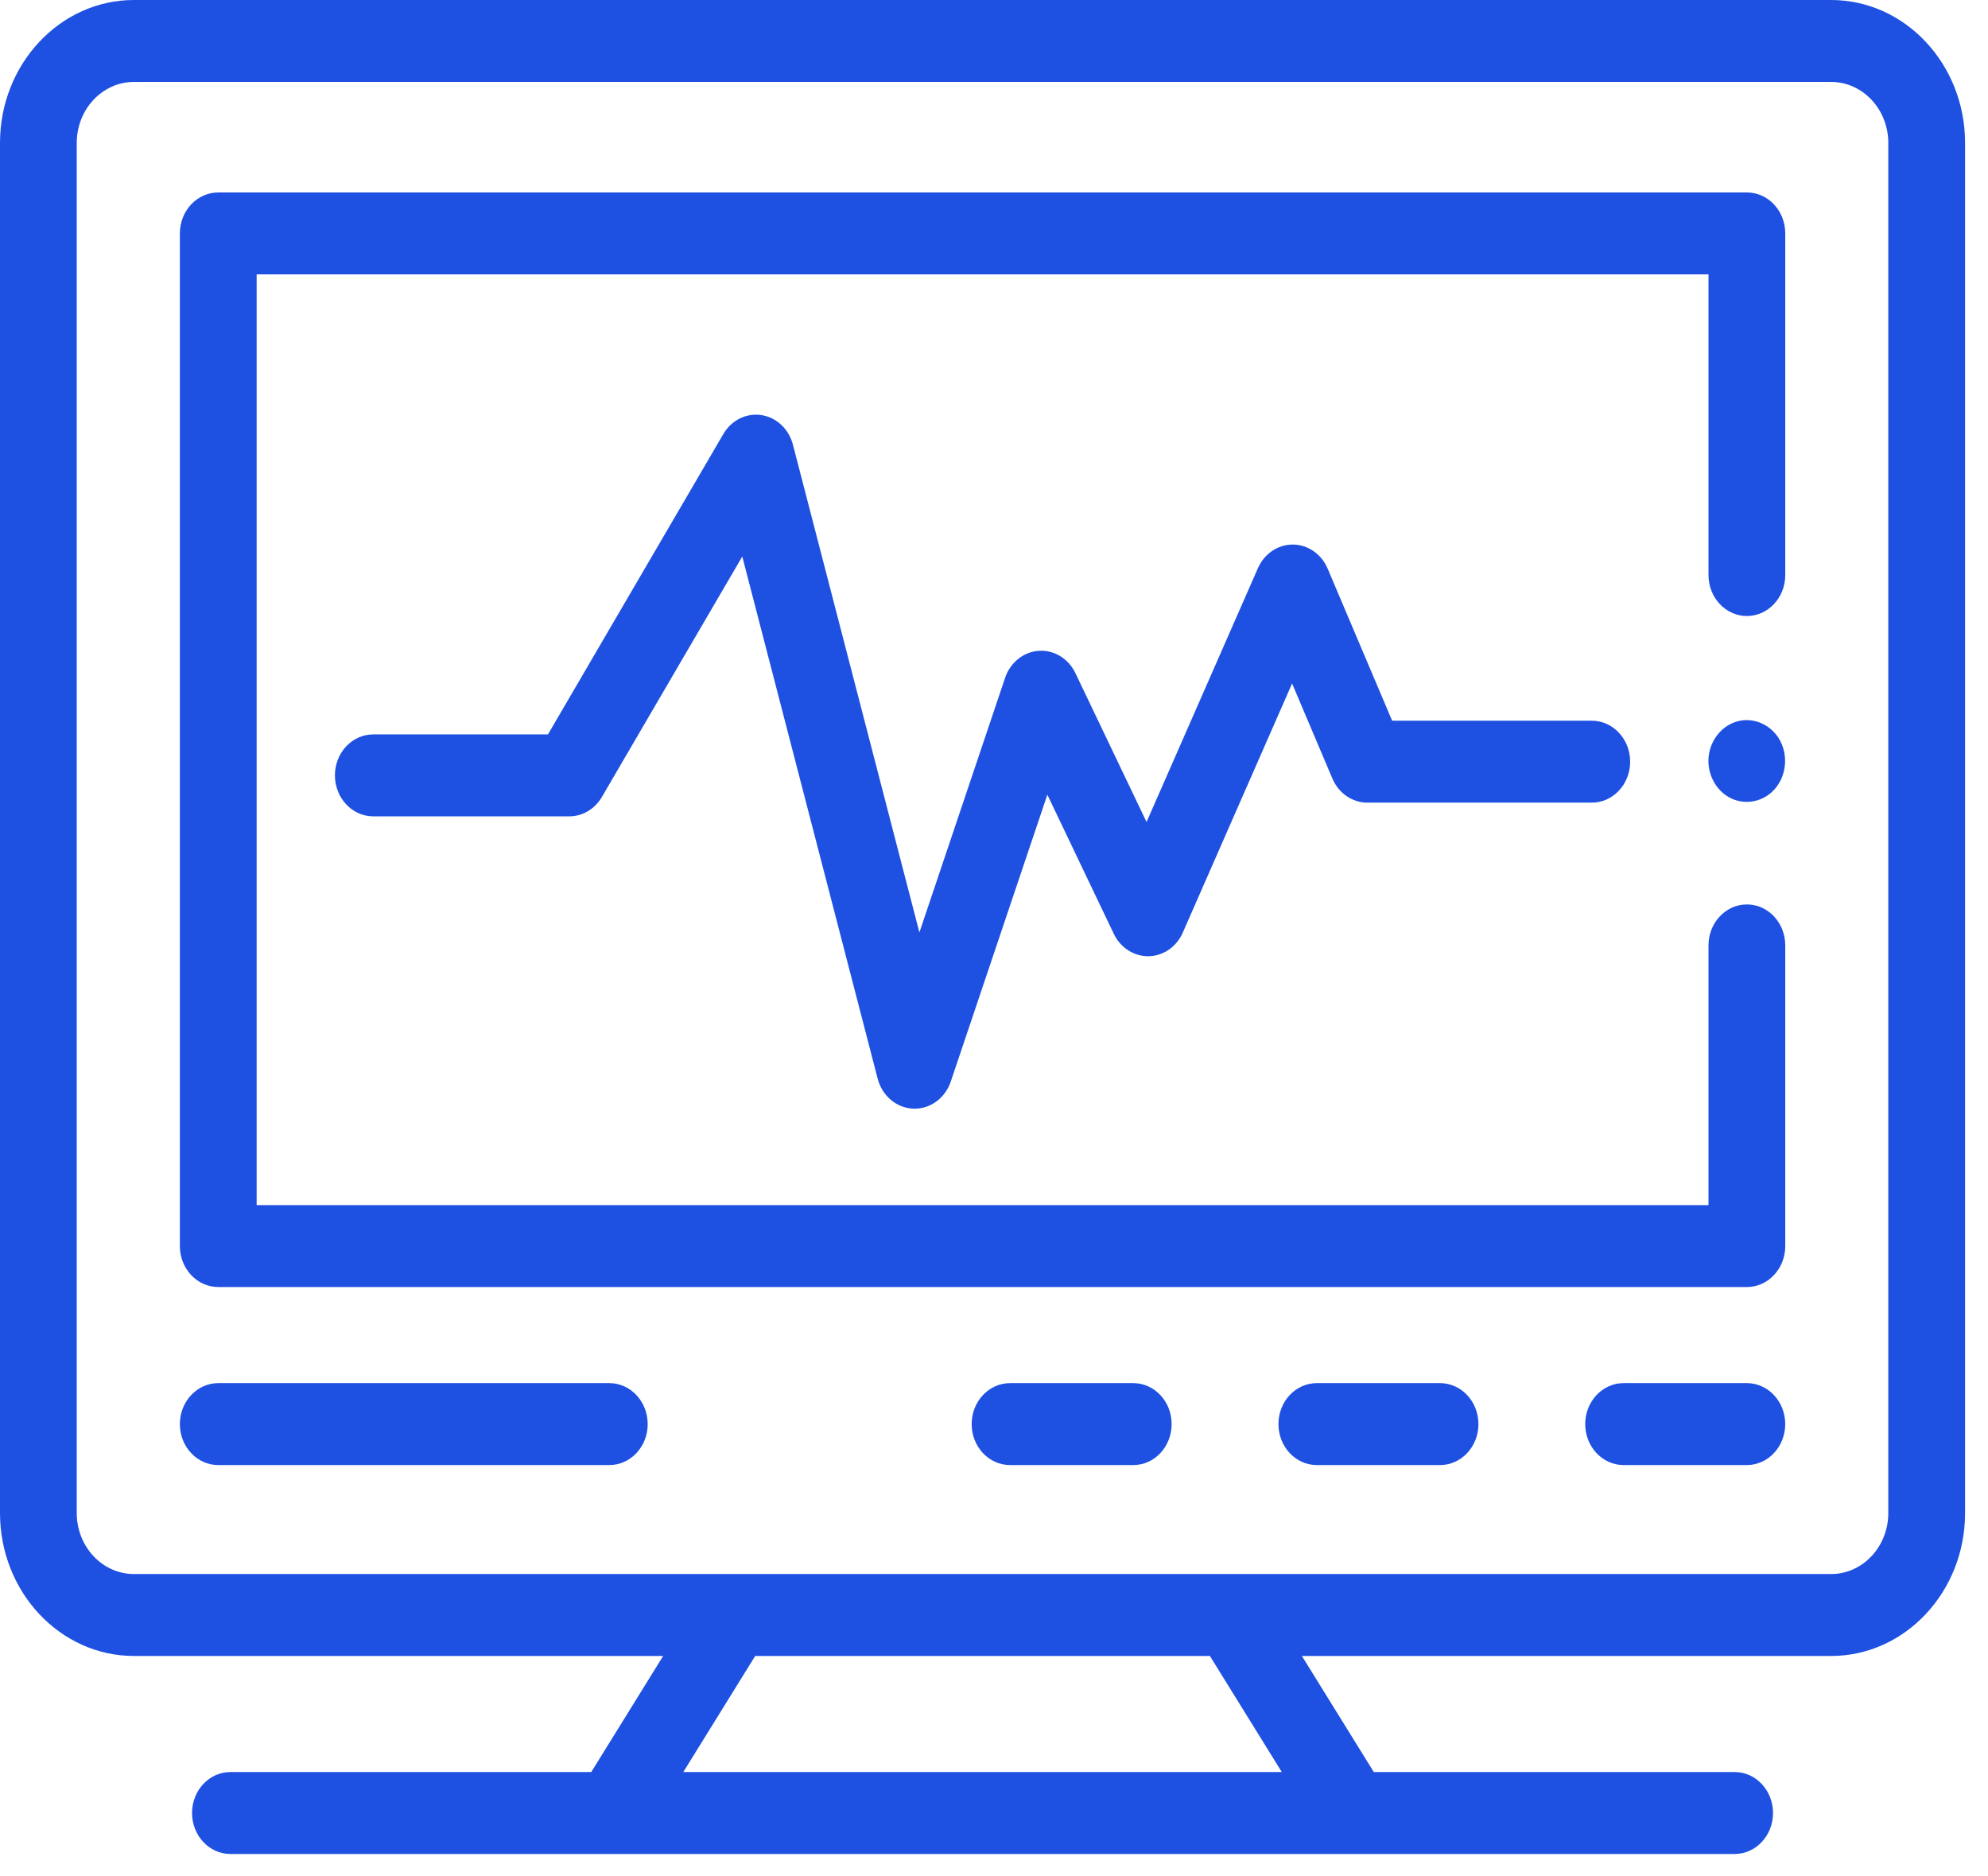
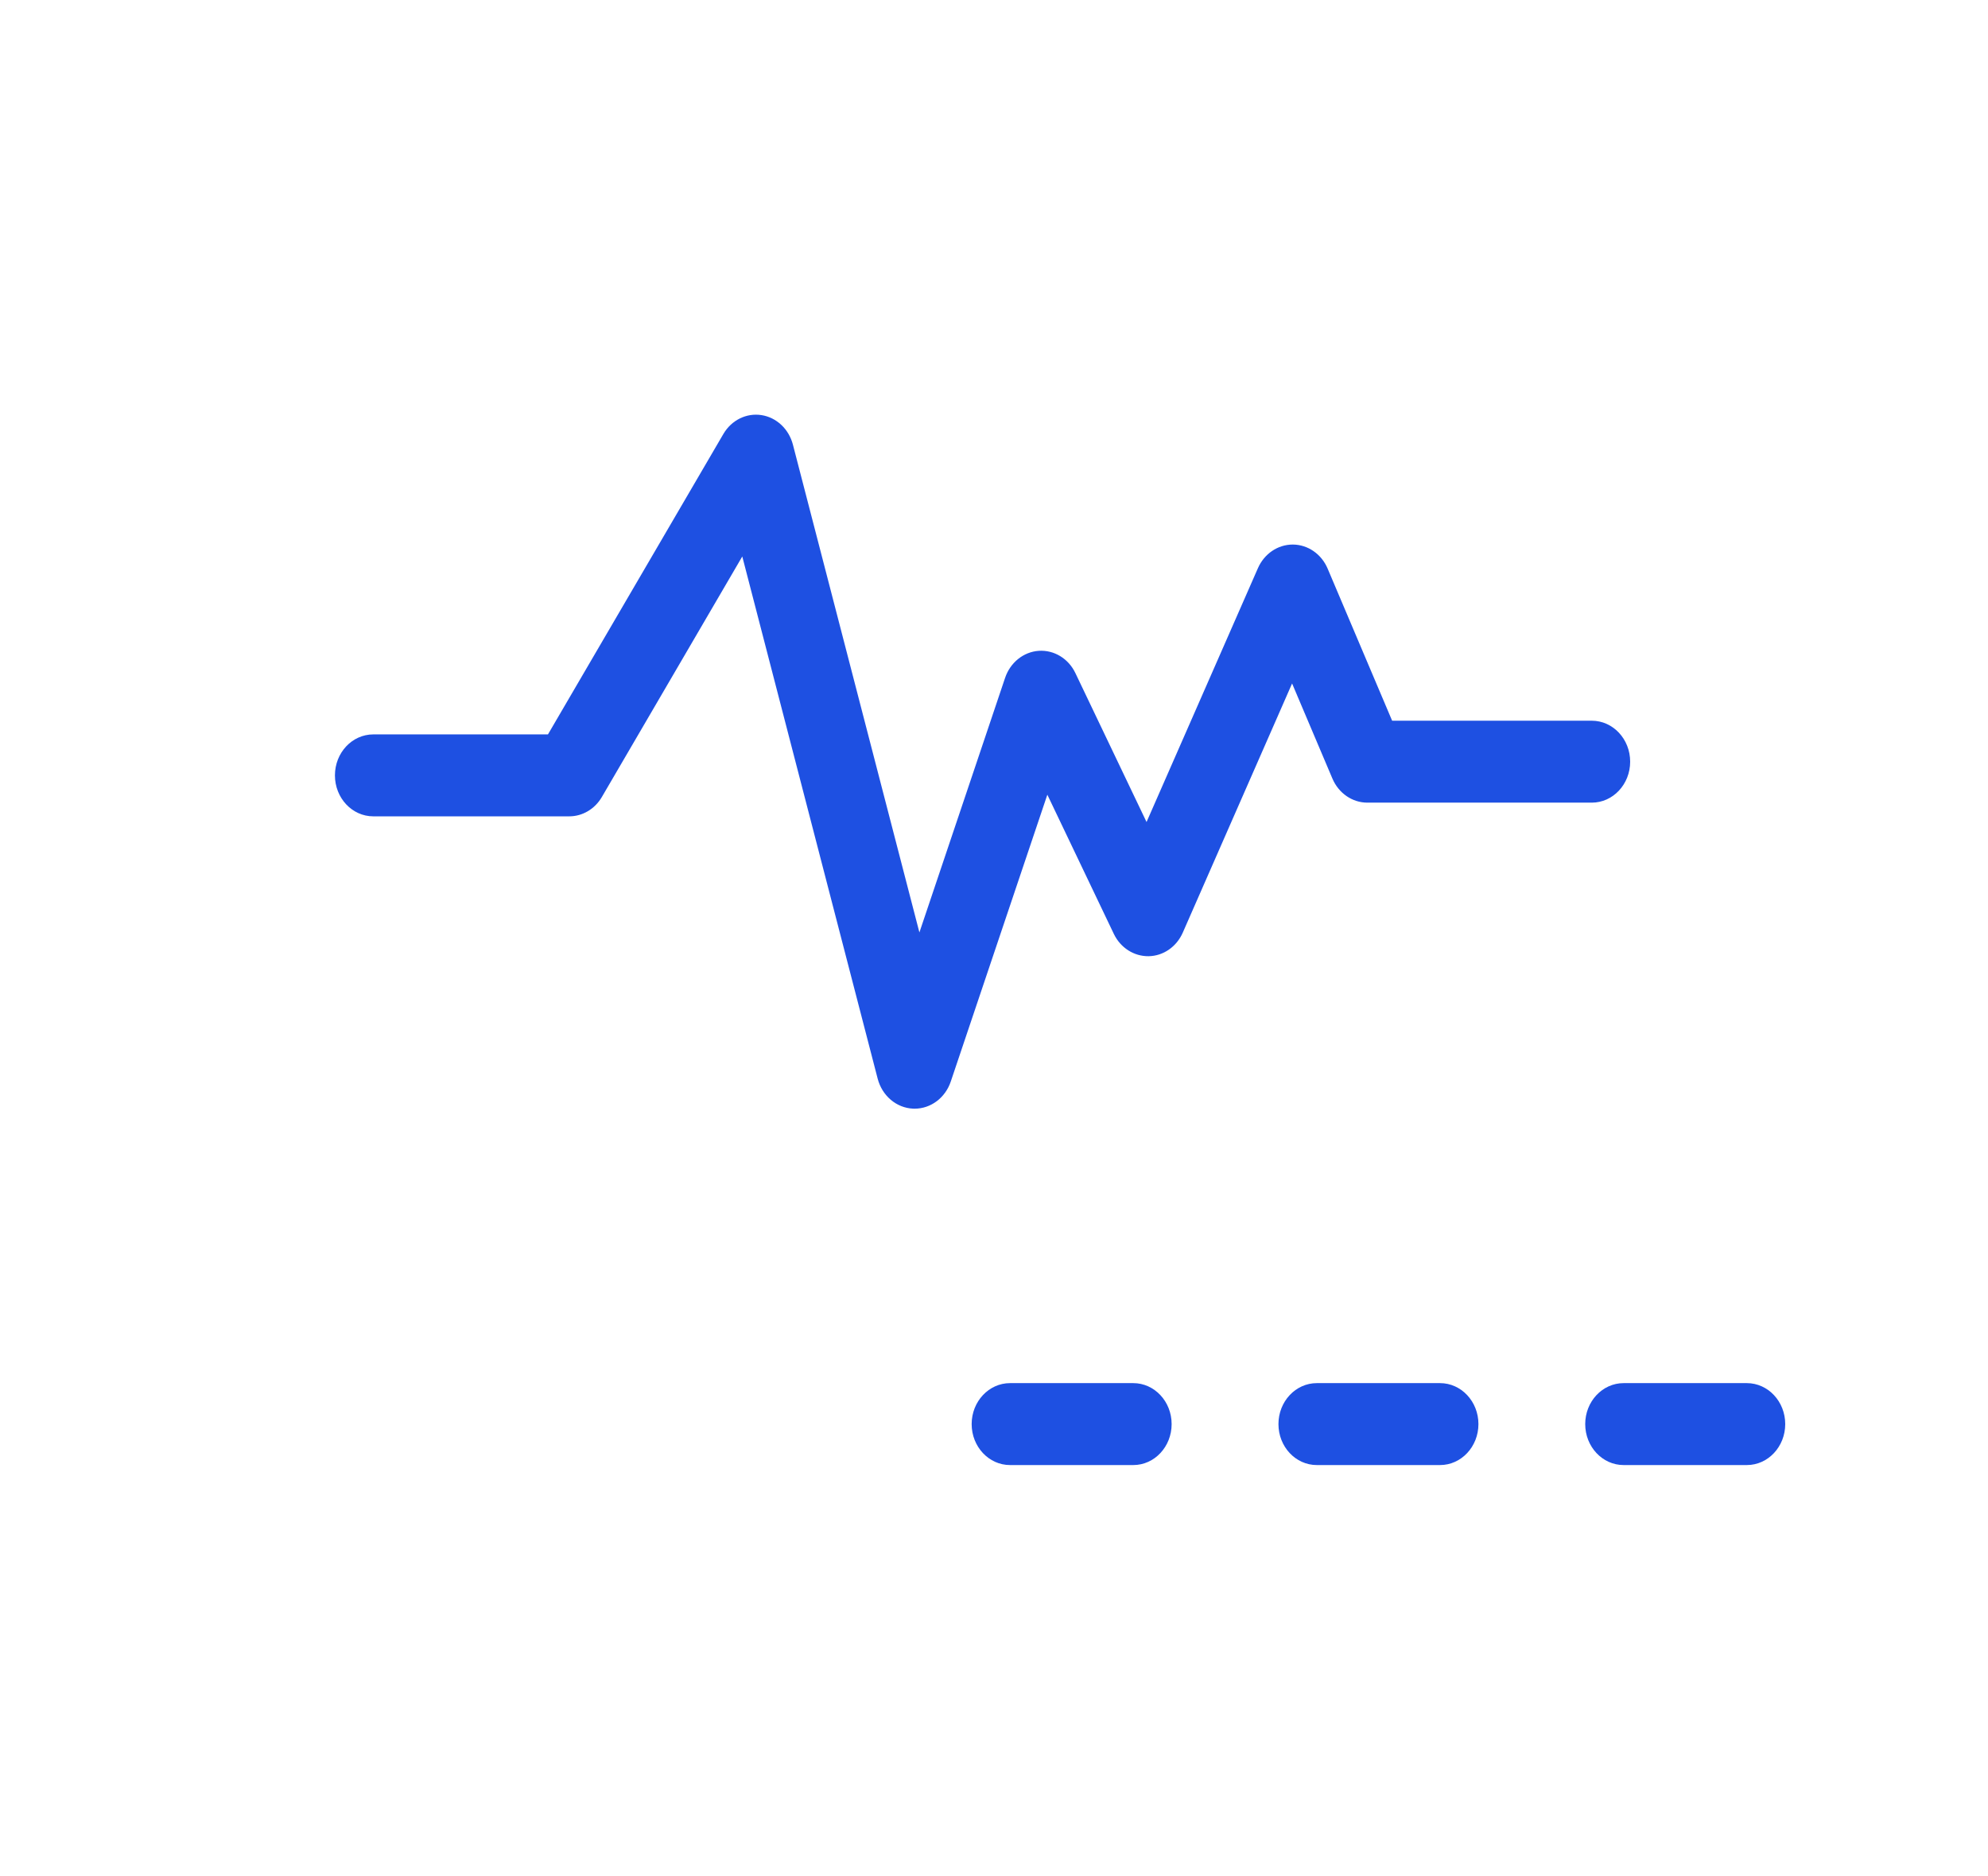
<svg xmlns="http://www.w3.org/2000/svg" width="71" height="67" viewBox="0 0 71 67" fill="none">
-   <path d="M65.398 0H4.783C2.145 0 0 2.29 0 5.104V54.034C0 56.848 2.145 59.138 4.783 59.138H23.684L21.117 63.283H8.229C7.472 63.283 6.859 63.938 6.859 64.746C6.859 65.554 7.472 66.209 8.229 66.209H61.952C62.709 66.209 63.322 65.554 63.322 64.746C63.322 63.938 62.709 63.283 61.952 63.283H49.064L46.496 59.138H65.398C68.035 59.138 70.181 56.848 70.181 54.034V5.104C70.181 2.29 68.035 0 65.398 0ZM45.778 63.283H24.403L26.971 59.138H43.211L45.778 63.283ZM67.439 54.034C67.439 55.235 66.524 56.212 65.398 56.212H4.783C3.657 56.212 2.741 55.235 2.741 54.034V5.104C2.741 3.903 3.657 2.926 4.783 2.926H65.398C66.524 2.926 67.439 3.903 67.439 5.104V54.034Z" fill="#1E50E2" />
  <path d="M62.387 49.394H57.986C57.229 49.394 56.615 50.05 56.615 50.857C56.615 51.665 57.229 52.32 57.986 52.32H62.387C63.144 52.32 63.758 51.665 63.758 50.857C63.758 50.05 63.144 49.394 62.387 49.394Z" fill="#1E50E2" />
  <path d="M51.43 49.394H47.029C46.272 49.394 45.659 50.05 45.659 50.857C45.659 51.665 46.272 52.32 47.029 52.32H51.43C52.187 52.32 52.801 51.665 52.801 50.857C52.801 50.05 52.187 49.394 51.43 49.394Z" fill="#1E50E2" />
  <path d="M40.474 49.394H36.073C35.316 49.394 34.702 50.05 34.702 50.857C34.702 51.665 35.316 52.32 36.073 52.32H40.474C41.231 52.32 41.844 51.665 41.844 50.857C41.844 50.05 41.231 49.394 40.474 49.394Z" fill="#1E50E2" />
-   <path d="M21.762 49.394H7.795C7.038 49.394 6.424 50.05 6.424 50.857C6.424 51.665 7.038 52.32 7.795 52.32H21.762C22.519 52.32 23.132 51.665 23.132 50.857C23.132 50.05 22.519 49.394 21.762 49.394Z" fill="#1E50E2" />
-   <path d="M62.389 6.873H7.795C7.038 6.873 6.424 7.528 6.424 8.336V44.499C6.424 45.307 7.038 45.962 7.795 45.962H62.389C63.146 45.962 63.759 45.307 63.759 44.499V33.762C63.759 32.954 63.146 32.299 62.389 32.299C61.632 32.299 61.018 32.954 61.018 33.762V43.037H9.166V9.798H61.018V20.536C61.018 21.344 61.632 21.999 62.389 21.999C63.146 21.999 63.759 21.344 63.759 20.536V8.336C63.759 7.528 63.146 6.873 62.389 6.873Z" fill="#1E50E2" />
-   <path d="M63.526 26.365C63.217 25.874 62.64 25.622 62.097 25.749C61.534 25.88 61.1 26.384 61.026 26.994C60.953 27.598 61.257 28.205 61.765 28.48C62.267 28.753 62.89 28.664 63.308 28.259C63.804 27.779 63.898 26.96 63.526 26.365Z" fill="#1E50E2" />
  <path d="M49.719 25.738L47.416 20.307C47.196 19.787 46.712 19.451 46.177 19.447H46.168C45.636 19.447 45.152 19.776 44.926 20.29L40.948 29.356L38.407 24.038C38.159 23.518 37.647 23.207 37.1 23.242C36.554 23.279 36.081 23.659 35.896 24.208L32.836 33.299L28.319 15.881C28.174 15.322 27.733 14.907 27.195 14.824C26.656 14.741 26.123 15.005 25.835 15.498L19.57 26.227H13.332C12.575 26.227 11.962 26.882 11.962 27.69C11.962 28.498 12.575 29.153 13.332 29.153H20.331C20.804 29.153 21.244 28.892 21.494 28.464L26.51 19.873L31.345 38.52C31.504 39.134 32.017 39.568 32.614 39.592C32.632 39.592 32.649 39.593 32.666 39.593C33.242 39.593 33.76 39.207 33.956 38.624L37.405 28.38L39.779 33.35C40.017 33.848 40.499 34.155 41.023 34.148C41.547 34.139 42.02 33.812 42.242 33.306L46.146 24.408L47.586 27.804C47.808 28.327 48.296 28.664 48.835 28.664H56.849C57.606 28.664 58.22 28.009 58.22 27.201C58.22 26.393 57.606 25.738 56.849 25.738H49.719V25.738Z" fill="#1E50E2" />
</svg>